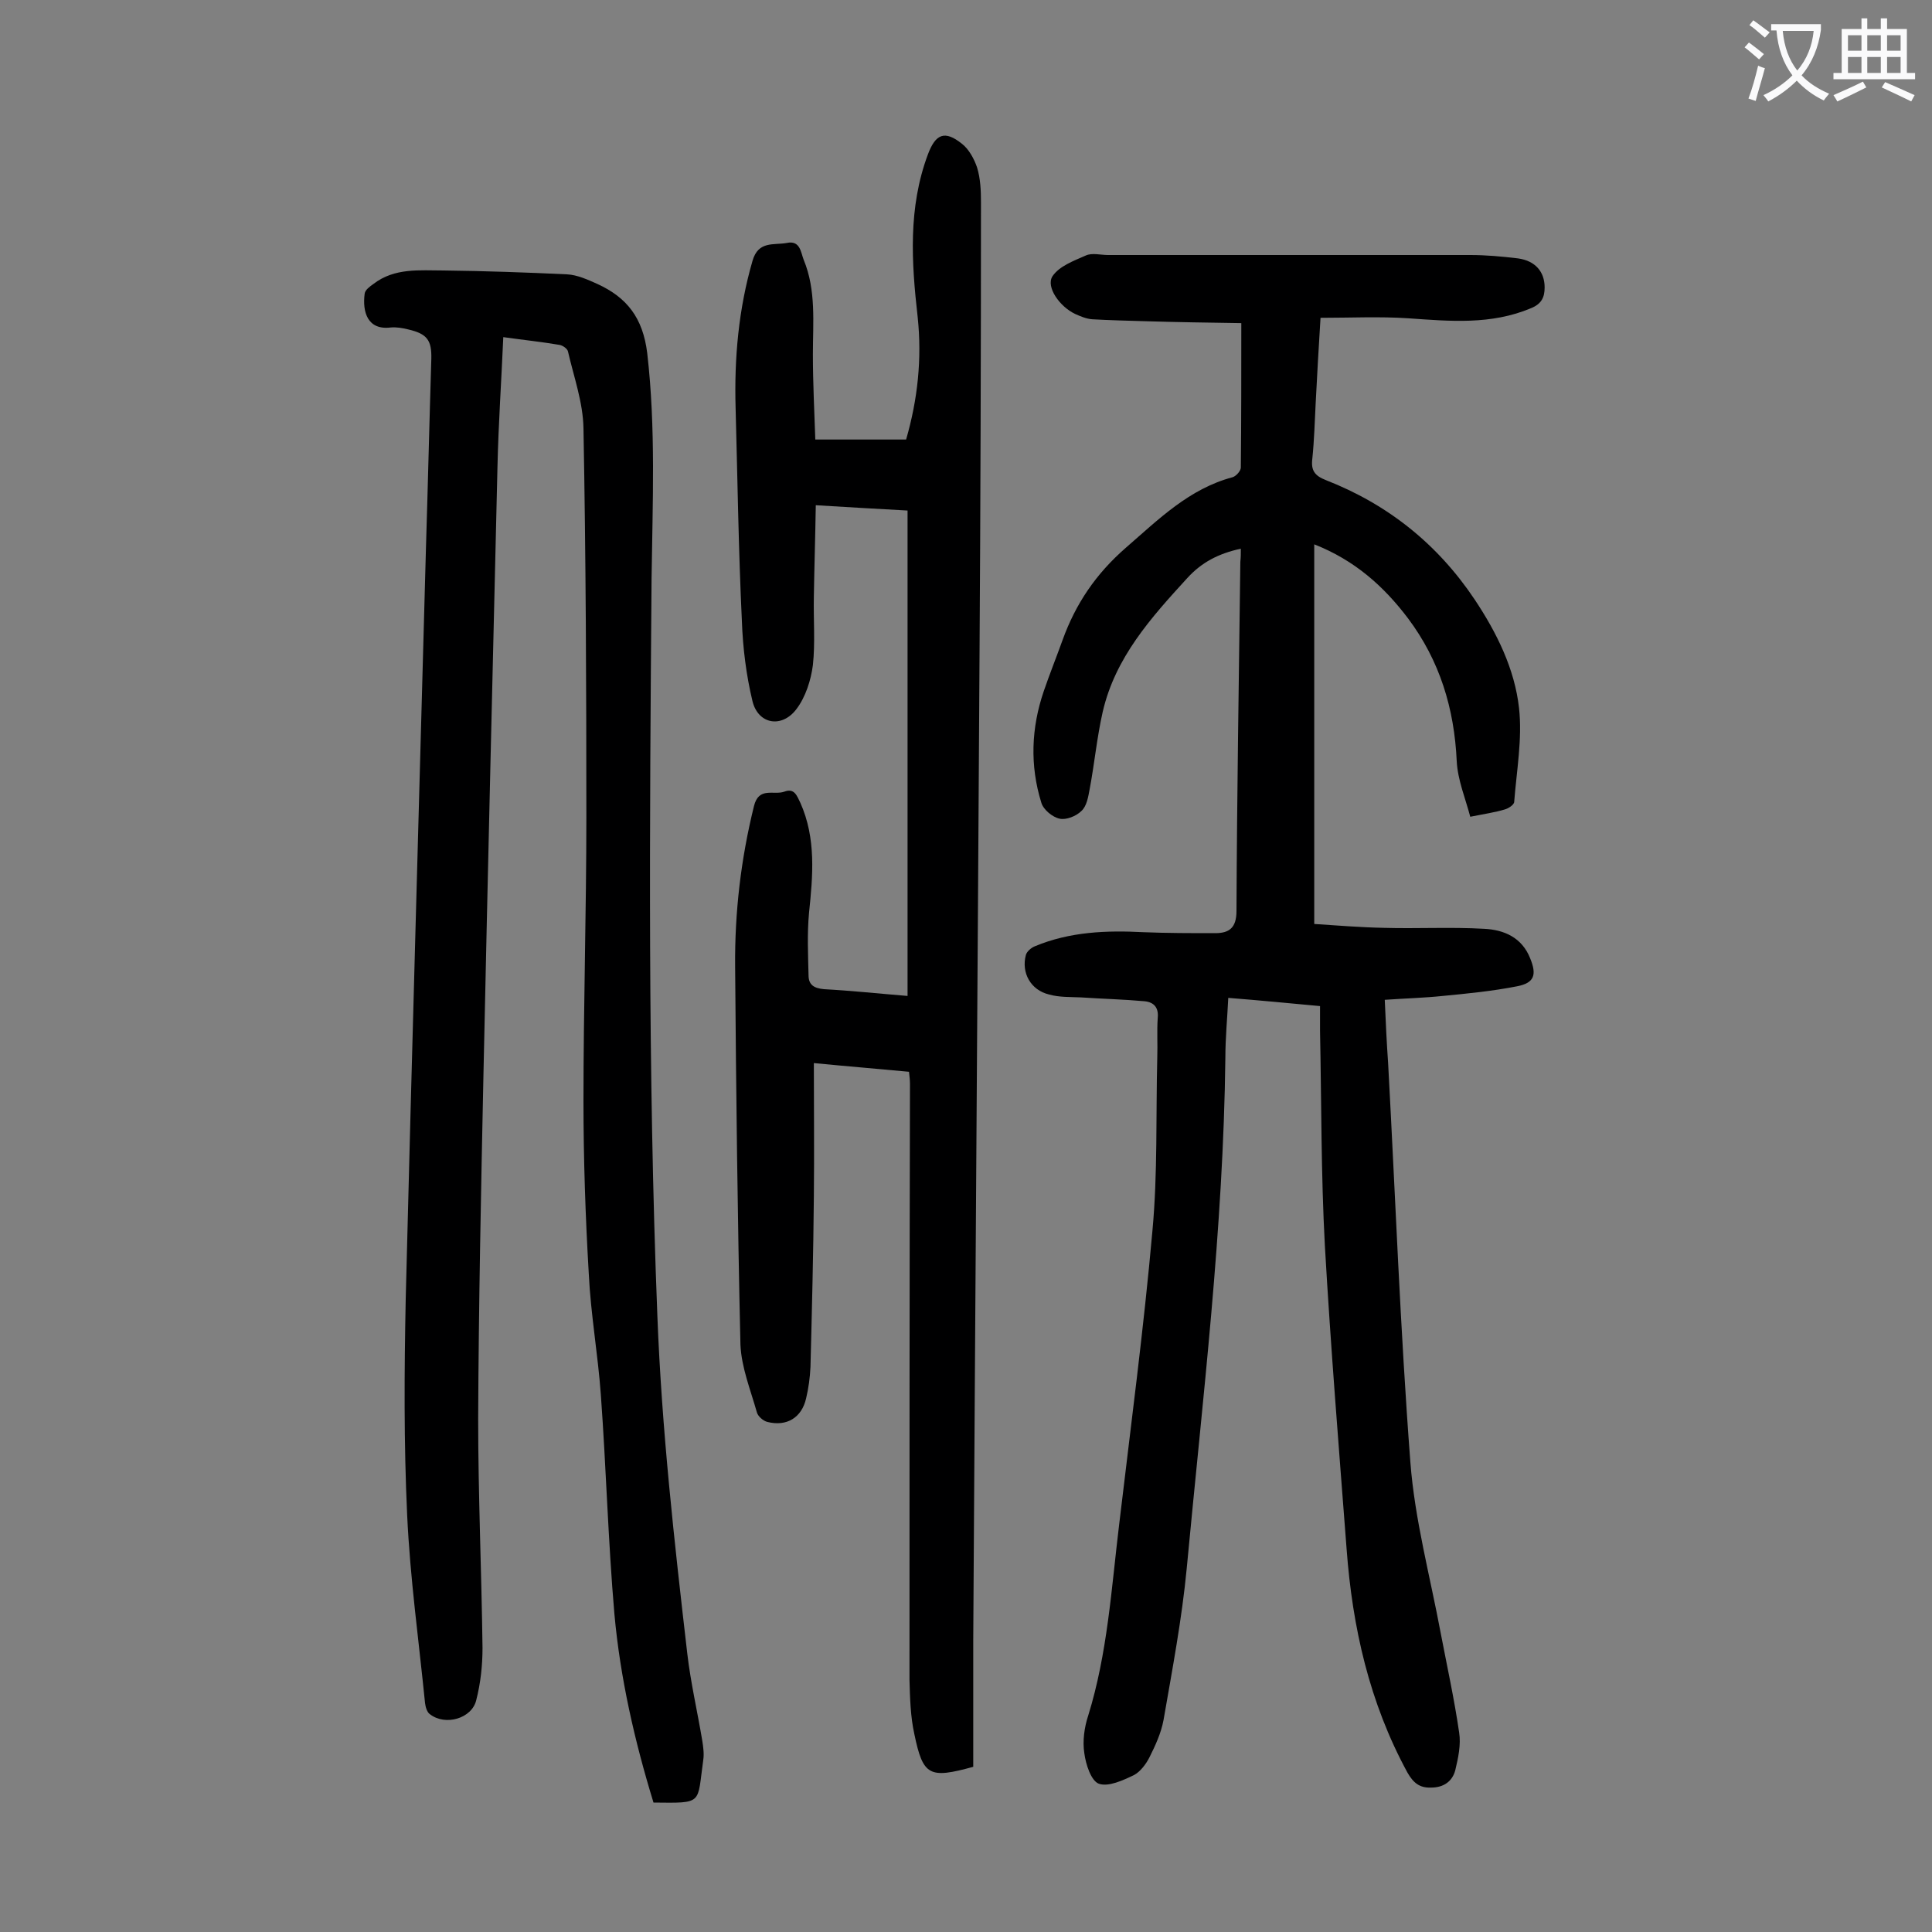
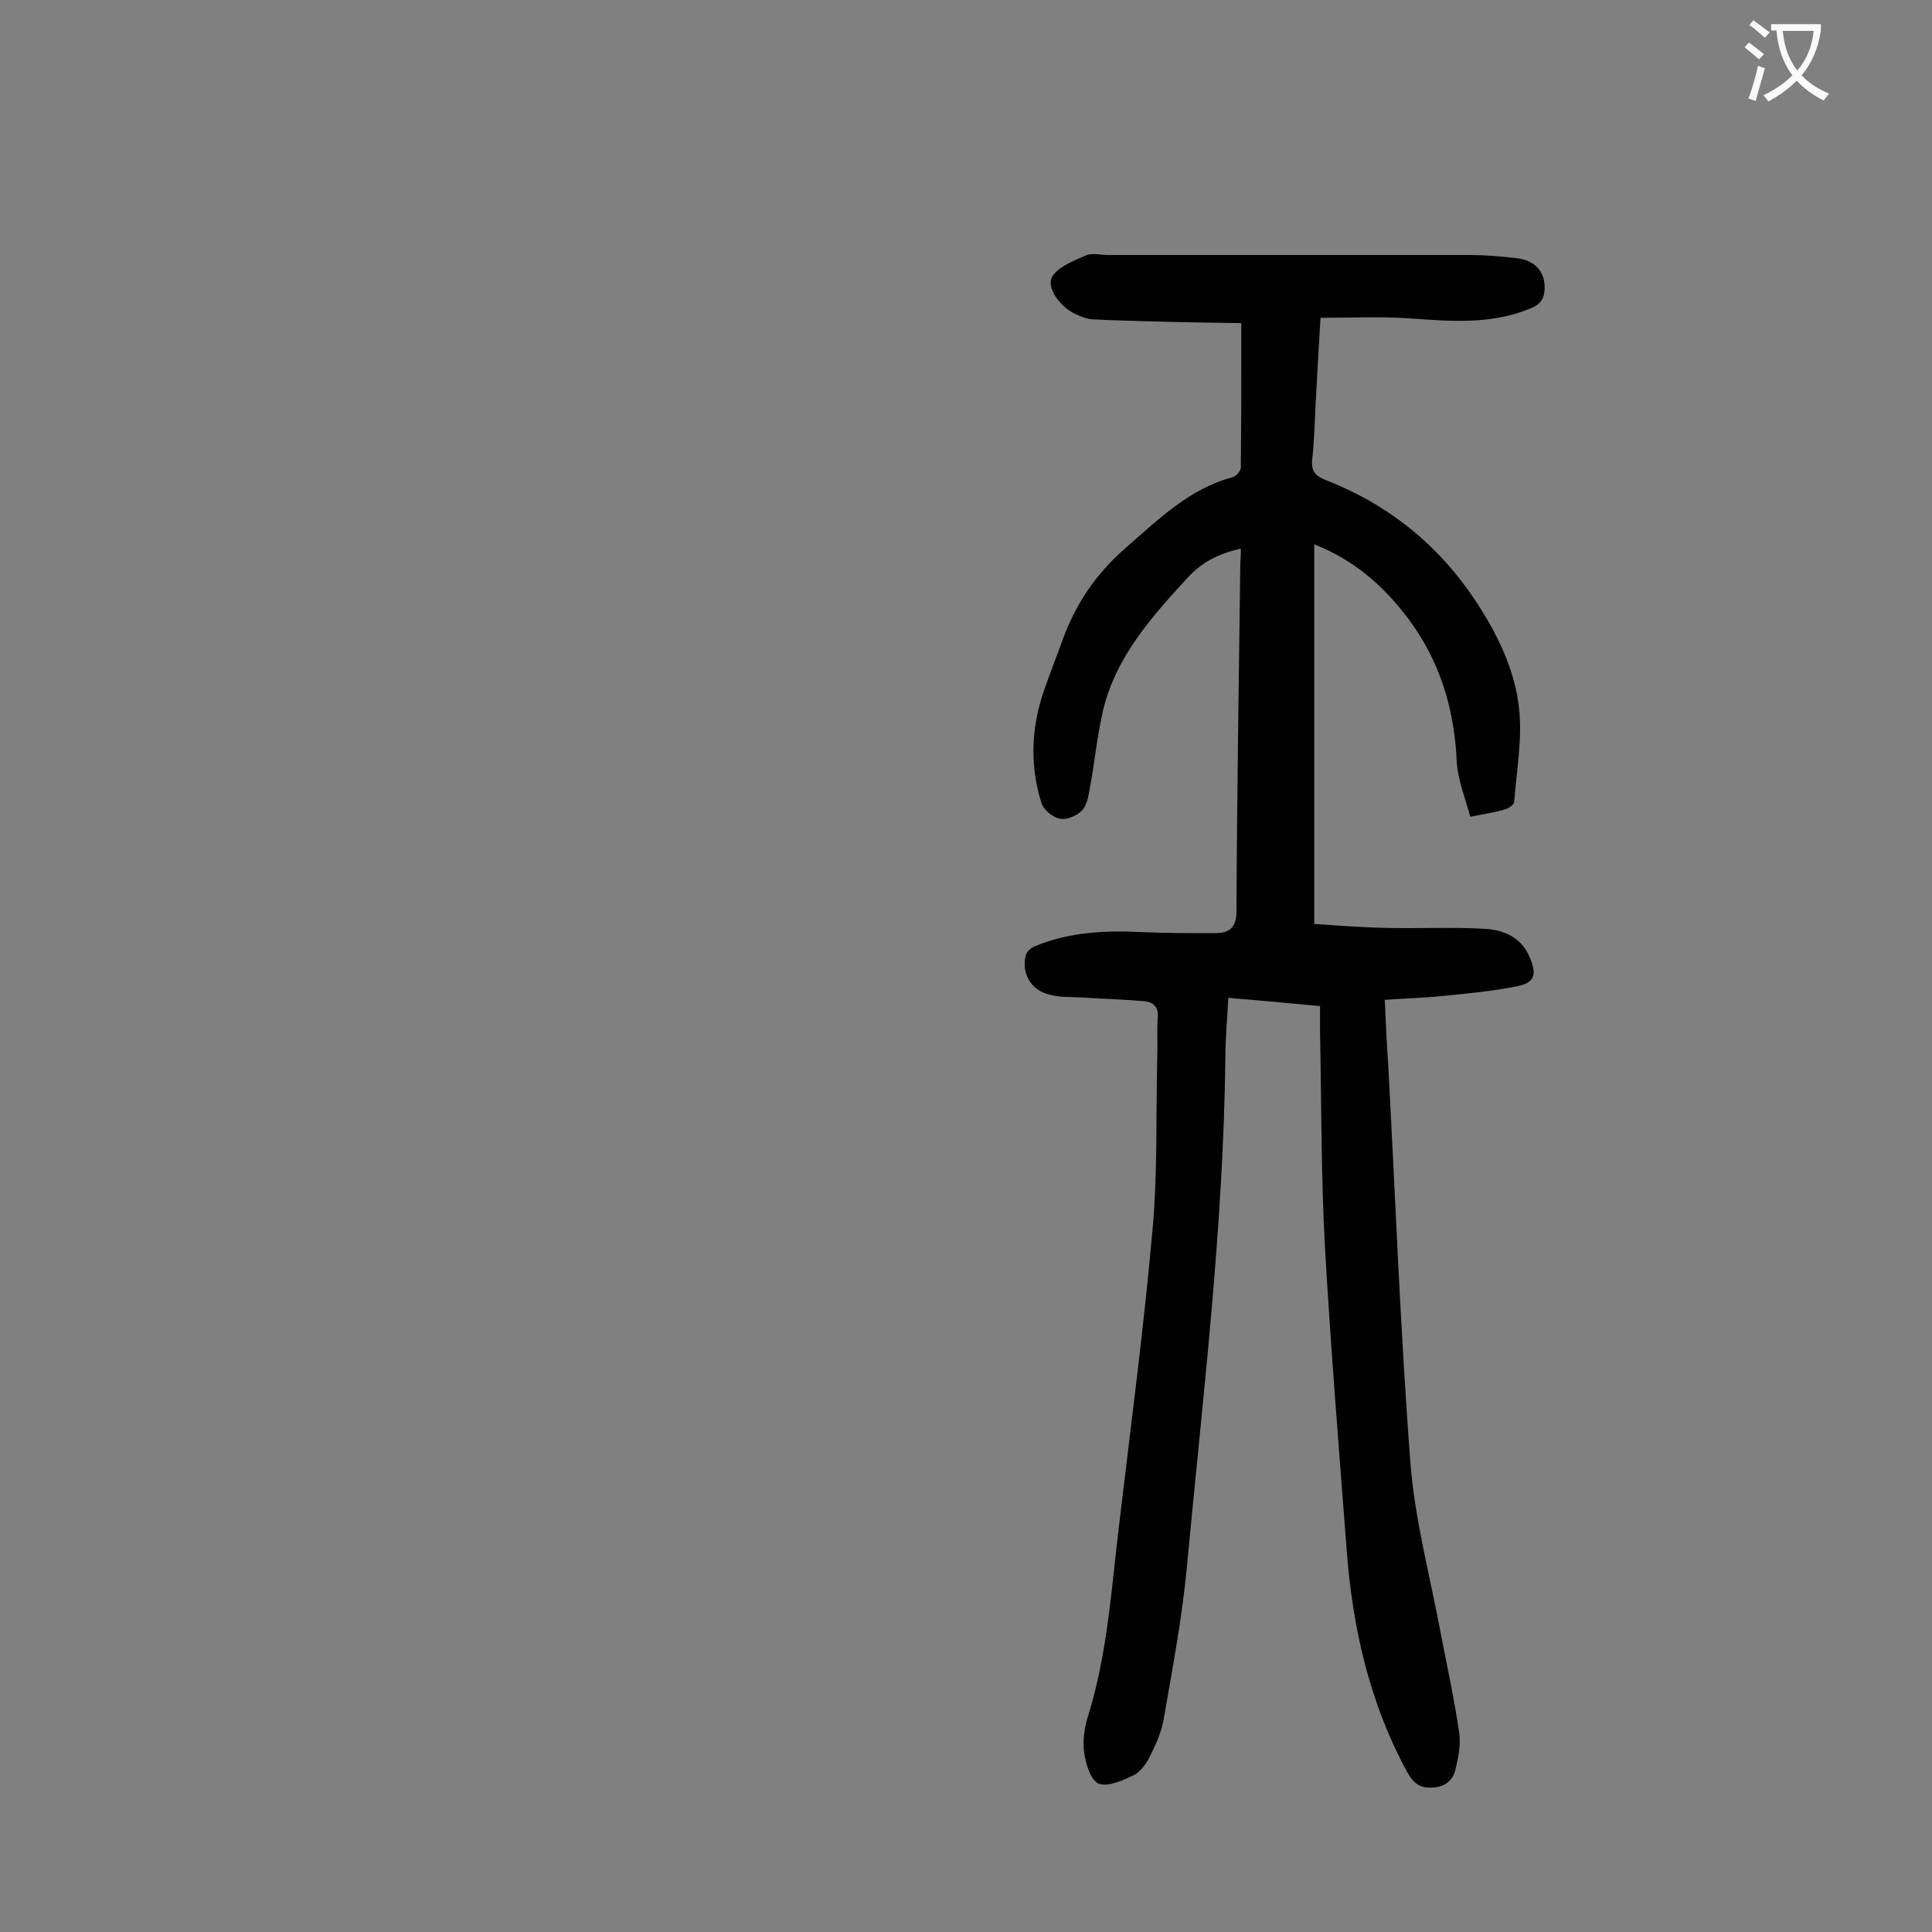
<svg xmlns="http://www.w3.org/2000/svg" enable-background="new 0 0 400 400" viewBox="0 0 400 400">
  <rect x="0" y="0" width="400" height="400" fill="#808080" stroke="none" />
  <g fill="#000001">
    <path d="m256.9 113.6c-4.6 1-8.1 2.8-11.1 6.1-7.5 8.2-14.9 16.4-17.5 27.7-1.2 5.3-1.7 10.7-2.7 16-.3 1.6-.6 3.5-1.7 4.5-1.1 1.1-3.2 1.9-4.5 1.6-1.5-.3-3.4-1.9-3.8-3.3-2.4-7.7-2.1-15.5.5-23.1 1.2-3.5 2.6-7 3.9-10.6 2.7-7.5 6.9-13.7 13.1-19.1 6.8-5.9 13.1-12.2 22.1-14.6.7-.2 1.7-1.3 1.7-2 .1-9.7.1-19.4.1-29.9-6.8-.1-13.4-.2-20-.4-3.6-.1-7.3-.2-10.9-.4-1.2-.1-2.4-.6-3.5-1.1-3.2-1.5-6.1-5.6-4.7-7.8 1.4-2.1 4.4-3.2 6.9-4.3 1.3-.6 3.1-.1 4.6-.1h75c3.3 0 6.6.3 9.9.7 3.6.5 5.5 2.8 5.5 6 0 2-.6 3.4-2.8 4.3-8.3 3.5-16.8 2.7-25.4 2.1-6-.4-12-.1-18.2-.1-.4 6.3-.7 11.9-1 17.6-.2 3.9-.3 7.7-.7 11.6-.3 2.4.5 3.5 2.8 4.4 12.8 5 23.1 13.2 30.8 24.7 4.6 6.9 8.3 14.4 9.2 22.5.7 6.4-.5 12.9-1 19.4 0 .6-1.2 1.4-2 1.6-2 .6-4.1.9-7.1 1.5-1-3.8-2.6-7.6-2.8-11.5-.5-10.9-3.5-20.8-10.1-29.6-5-6.6-11-12-19.4-15.3v78.6c4.6.3 9.5.7 14.4.8 6.9.2 13.9-.2 20.8.2 4.1.2 7.8 1.8 9.5 6.1 1.4 3.4.9 5.1-2.7 5.8-5.1 1-10.2 1.5-15.4 2-3.8.4-7.7.5-12 .8.2 4.7.4 8.9.7 13.2 1.5 27.5 2.5 55 4.6 82.5.9 11.9 4.1 23.7 6.3 35.5 1.3 6.8 2.8 13.6 3.8 20.5.4 2.5-.2 5.3-.8 7.8-.6 2.3-2.4 3.6-5 3.6-2.4.1-3.7-1-4.9-3.1-7.9-14.5-11.4-30.1-12.6-46.3-1.6-20.9-3.3-41.9-4.5-62.8-.8-14.8-.7-29.6-1-44.4 0-1.6 0-3.3 0-5.2-6.5-.6-12.6-1.2-19-1.7-.2 4.2-.6 8.3-.6 12.3-.4 35.4-4.7 70.6-8 105.8-1 10.5-3 21-4.8 31.4-.5 2.7-1.7 5.3-2.9 7.7-.7 1.4-1.9 3-3.2 3.7-2.3 1.1-5.3 2.5-7.3 1.8-1.6-.6-2.7-4-3-6.3-.4-2.5 0-5.4.8-7.8 4-12.9 4.8-26.3 6.4-39.5 2.4-20.3 5.1-40.6 6.9-60.9 1.1-11.9.7-23.9 1-35.8.1-2.8-.1-5.5.1-8.3.2-2.1-.8-3.2-2.7-3.4-4.4-.4-8.8-.5-13.2-.8-2.2-.1-4.5 0-6.6-.6-3.8-.9-5.8-4.5-4.8-8.2.2-.7 1.1-1.5 1.9-1.8 7.2-3 14.8-3.3 22.4-2.9 5 .2 9.9.2 14.9.2 2.9 0 4.4-1.1 4.4-4.6.1-24.1.5-48.2.8-72.3.1-.9.1-1.6.1-2.7z" />
-     <path d="m104.2 69.8c-.4 9.2-1 17.9-1.2 26.7-1 41.9-2 83.8-2.9 125.7-.5 23.9-1 47.8-1.1 71.6 0 15.8.7 31.6.9 47.4 0 3.6-.4 7.3-1.3 10.8-.9 3.8-6.4 5.4-9.6 2.9-.6-.4-.9-1.5-1-2.3-1.3-13-3.1-25.9-3.7-38.9-.7-14.9-.6-29.8-.3-44.8 1.3-51.9 2.8-103.9 4.2-155.8.4-12.9.7-25.9 1.1-38.8.1-3.9-.9-5.2-4.8-6.1-1.2-.3-2.4-.5-3.6-.4-4.8.6-5.9-3.2-5.4-7 .1-.8 1.1-1.5 1.8-2 4.4-3.4 9.6-2.8 14.6-2.8 8.5.1 17 .4 25.5.8 2.1.1 4.3 1.1 6.3 2 6.1 2.8 9.4 7 10.3 14.3 1.8 15.6 1.1 31.1.9 46.7-.4 50.9-.8 101.7 1.2 152.6.9 23.5 3.5 46.7 6.2 70 .7 6 2.1 12 3.1 18 .2 1.3.4 2.7.2 4-1.3 9.2.1 8.9-10.3 8.8-3.9-12.7-6.9-25.8-8.1-39.1-1.3-15.1-1.7-30.2-2.8-45.3-.6-8.4-2.1-16.7-2.5-25.1-.7-11.9-1.1-23.8-1.1-35.8 0-19.6.6-39.1.6-58.7 0-26.9-.1-53.7-.6-80.6-.1-5.3-2-10.6-3.2-15.8-.1-.6-1.1-1.3-1.8-1.4-3.5-.6-7.3-1-11.6-1.6z" />
-     <path d="m201.5 365.8c-9.1 2.5-10.4 1.9-12.2-6.8-.8-3.6-.9-7.5-1-11.2 0-41.1 0-82.3.1-123.4 0-.8-.1-1.5-.2-2.5-6.3-.6-12.5-1.1-19.7-1.8 0 9.4.1 18.6 0 27.7-.1 11.7-.4 23.4-.7 35.2-.1 2.2-.4 4.4-.9 6.5-.9 4-4 5.9-8 4.9-.9-.2-2-1.2-2.2-2-1.3-4.6-3.2-9.3-3.4-14-.6-26.1-.9-52.2-1.1-78.3-.1-11.2 1.2-22.3 3.9-33.2 1-4.1 4.1-2.2 6.3-3 2.1-.8 2.6.9 3.3 2.3 3.3 7.4 2.6 15.1 1.8 22.8-.4 4.3-.2 8.6-.1 12.9 0 2 1.1 2.7 3.2 2.9 5.6.3 11.2.9 17.3 1.4 0-33.6 0-66.8 0-100.5-5.9-.3-12.1-.7-19-1.1-.1 6.4-.3 12.6-.4 18.9-.1 4.8.3 9.6-.2 14.2-.4 3.1-1.5 6.6-3.4 9.1-3 4-7.9 3.2-9.1-1.6-1.3-5.4-2-11-2.2-16.6-.7-14.7-.9-29.4-1.3-44.1-.3-10.3.6-20.5 3.5-30.5 1.2-4.2 4.4-3.2 7.1-3.7 2.8-.6 2.9 2 3.5 3.5 2.6 6.3 1.9 13 1.9 19.6 0 5.8.3 11.7.5 17.6h18.8c2.4-8.3 3.3-16.7 2.4-25.3-1.3-11.4-2-22.7 2.1-33.7 1.6-4.3 3.5-5.1 7.1-2.2 1.4 1.1 2.5 3.1 3.1 4.9.7 2.3.8 4.8.8 7.2 0 31.3-.1 62.6-.3 93.9-.4 67.9-.9 135.8-1.3 203.7z" />
  </g>
  <path d="m362.1 8.8c1.1.8 2.1 1.6 3.1 2.4l-1 1.1c-1.3-1.1-2.3-2-3-2.5zm1.9 4.8c.5.2.9.4 1.4.5-.6 2.3-1.3 4.5-1.9 6.8l-1.5-.5c.8-2.1 1.4-4.3 2-6.8zm-1-9.4c1.3.9 2.4 1.8 3.4 2.5l-1 1.1c-1.4-1.2-2.4-2.1-3.2-2.6zm3.7 2.2v-1.4h10.3v1.2c-.5 3.6-1.8 6.8-4 9.4 1.5 1.6 3.4 2.8 5.7 3.8-.3.4-.7.8-1.1 1.4-2.3-1.1-4.1-2.5-5.6-4.1-1.6 1.6-3.6 3.1-5.9 4.3-.3-.5-.7-.9-1-1.3 2.4-1.1 4.4-2.5 6-4.1-1.9-2.5-3-5.6-3.3-9.3h-1.1zm8.8 0h-6.4c.3 3.3 1.3 6 3 8.2 2-2.3 3.1-5.1 3.4-8.2z" fill="#fafafb" />
-   <path d="m385.3 3.8h1.3v2.2h2.8v-2.2h1.3v2.2h4.1v9.1h1.7v1.3h-16.9v-1.3h1.7v-9.1h4.1v-2.2zm.4 13.1.7 1.2c-1.8.9-3.8 1.9-6 2.9-.2-.4-.5-.8-.8-1.3 2.3-1 4.3-1.9 6.1-2.8zm-3.1-6.4h2.8v-3.2h-2.8zm0 4.6h2.8v-3.3h-2.8zm4-4.6h2.8v-3.2h-2.8zm0 4.6h2.8v-3.3h-2.8zm3.7 1.9c2.1.9 4.1 1.8 6.1 2.7l-.7 1.3c-2.2-1.1-4.2-2-6.1-2.9zm3.2-9.7h-2.8v3.2h2.8zm-2.8 7.8h2.8v-3.3h-2.8z" fill="#fafafb" />
</svg>